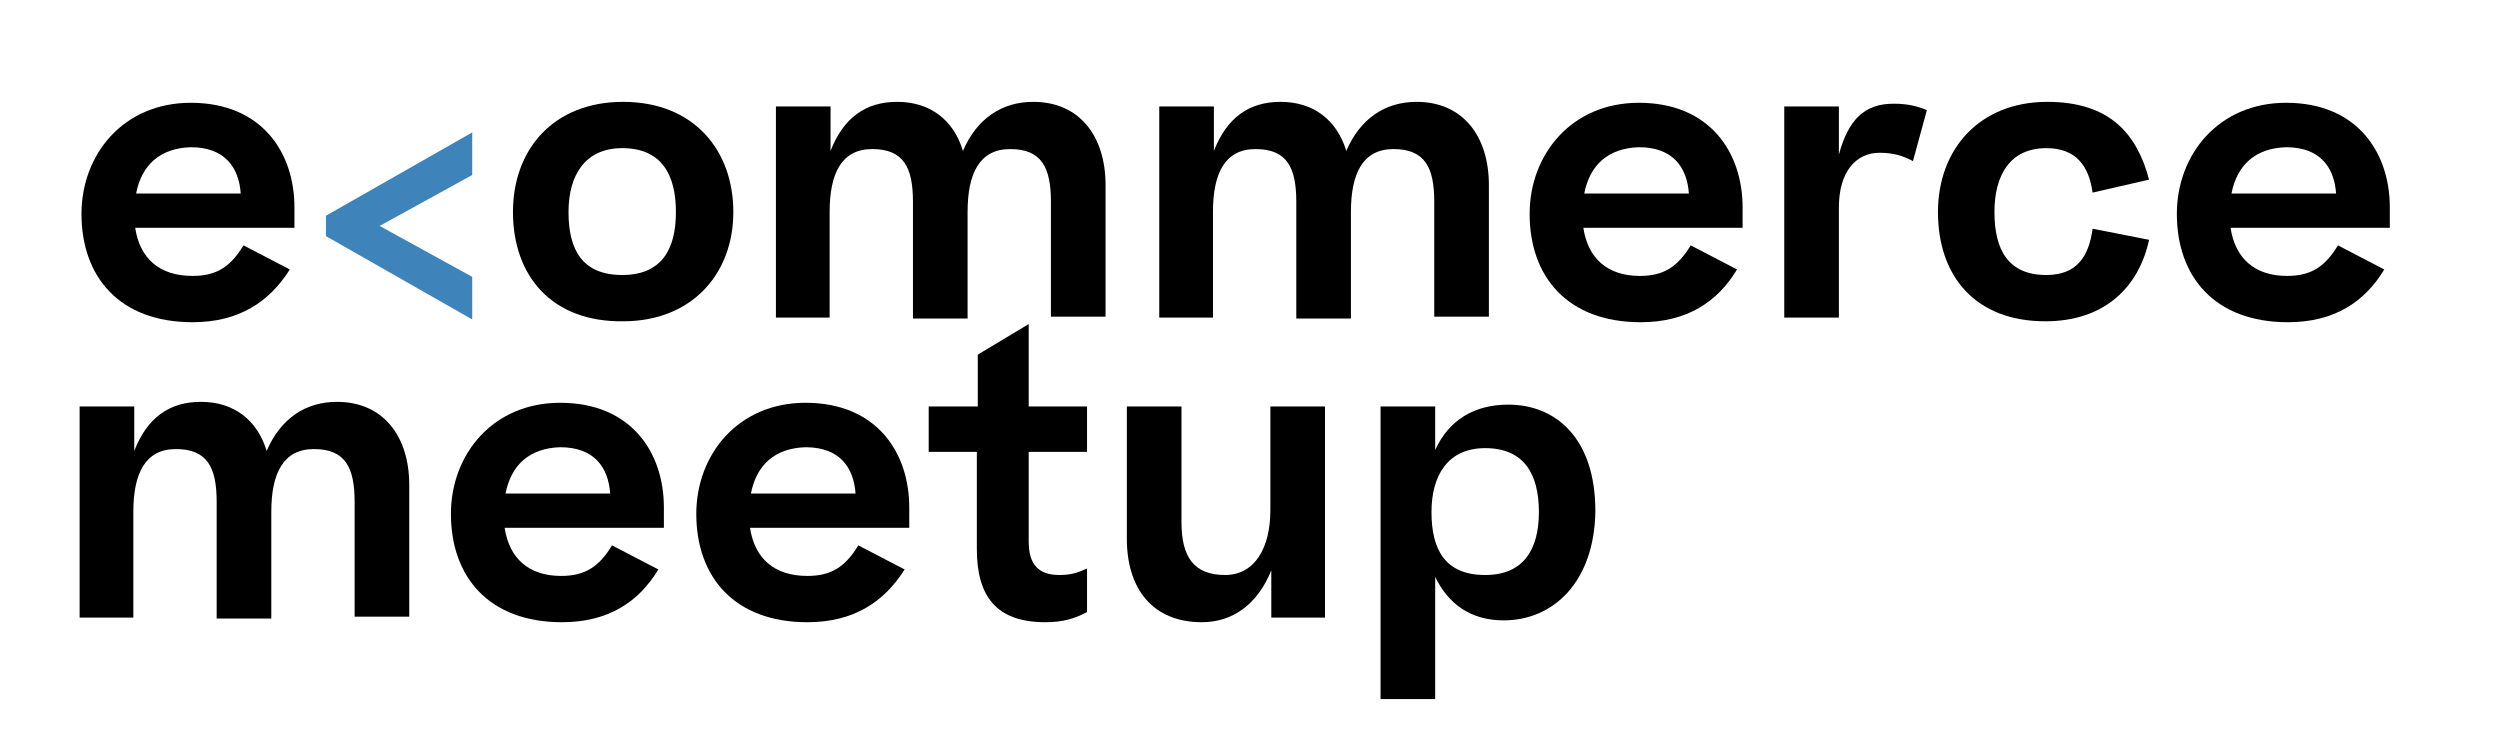
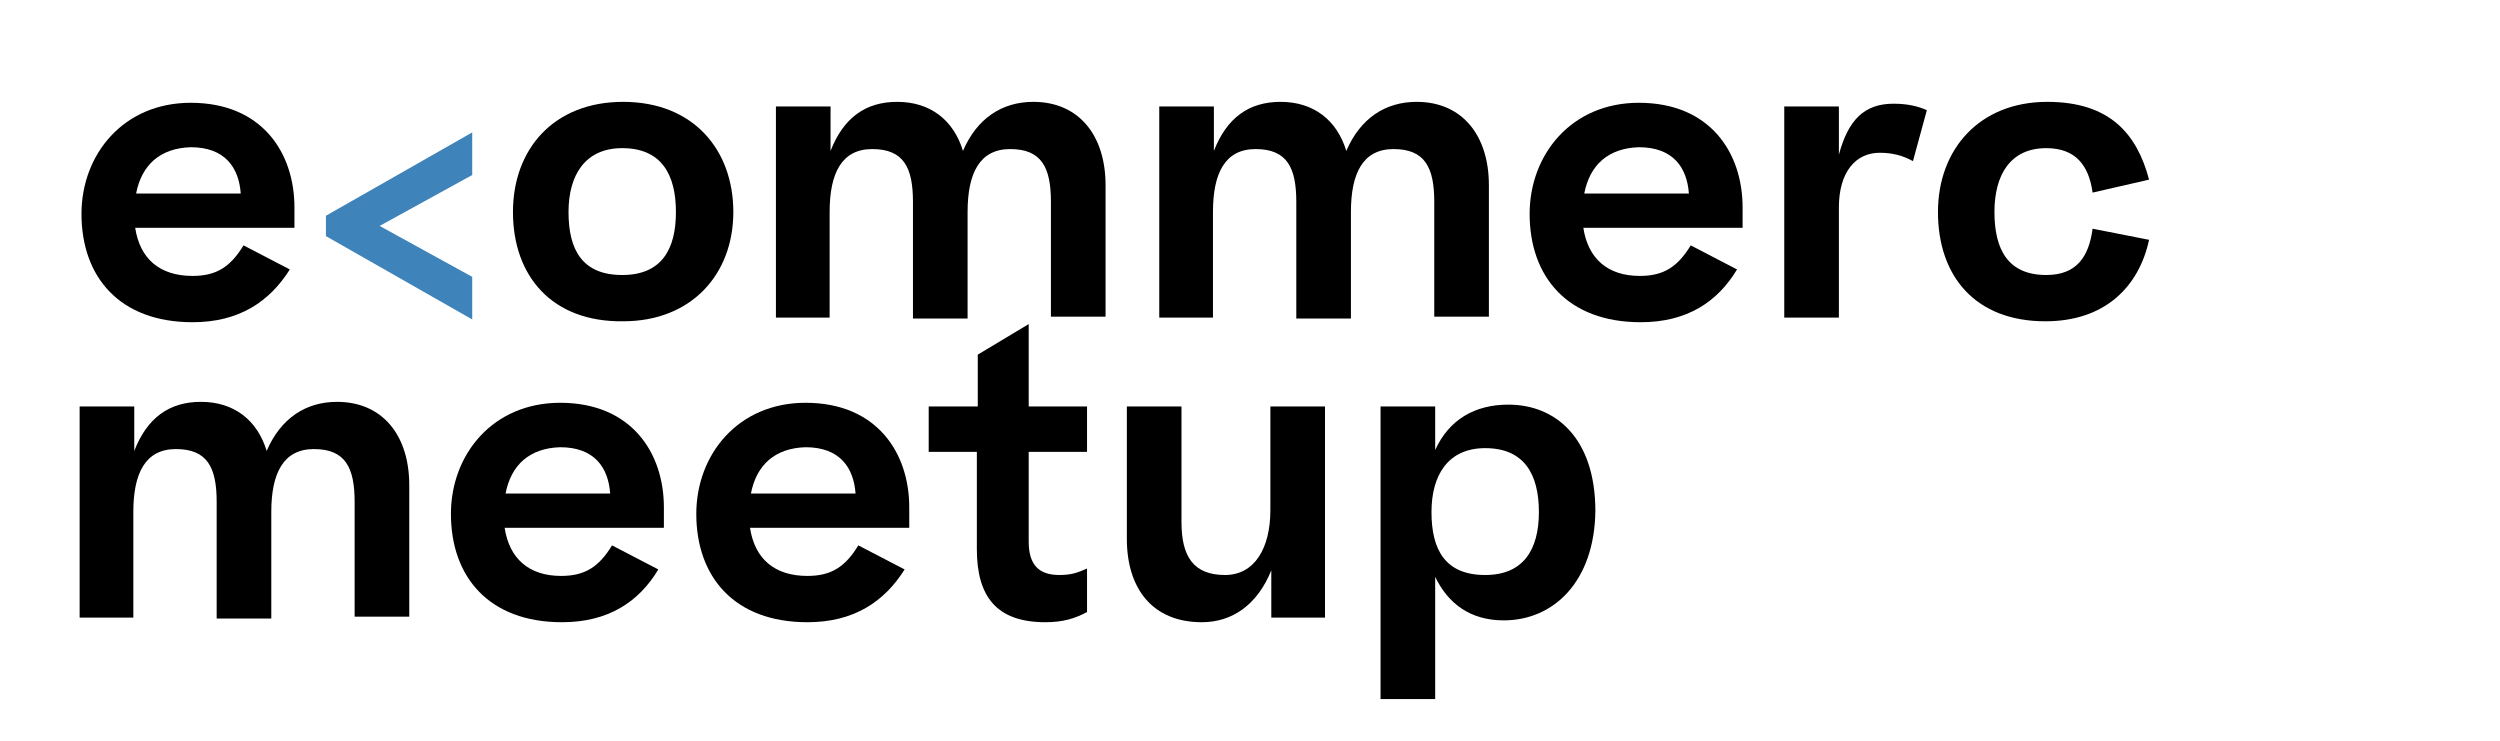
<svg xmlns="http://www.w3.org/2000/svg" version="1.1" id="Layer_1" x="0px" y="0px" viewBox="0 0 270 80" style="enable-background:new 0 0 270 80;" xml:space="preserve">
  <style type="text/css">
	.st0{fill:#3E83BA;}
</style>
  <g>
    <path d="M14.5,66.7H8.6V43.9h5.9v4.8c1.4-3.6,3.8-5.3,7.2-5.3c3.6,0,6.1,2,7.1,5.3c1.5-3.5,4.2-5.3,7.6-5.3c4.9,0,7.8,3.6,7.8,9   v14.2h-5.9V54.2c0-3.7-1-5.7-4.4-5.7c-3.3,0-4.6,2.6-4.6,6.8v11.5h-5.9V54.2c0-3.7-1-5.7-4.4-5.7c-3.3,0-4.6,2.6-4.6,6.8V66.7z" />
    <path d="M60.7,67.2c-7.9,0-12-4.9-12-11.7c0-6.4,4.5-12,11.8-12c7.7,0,11.2,5.4,11.2,11.3V57H54.5c0.5,3.3,2.6,5.2,6.1,5.2   c2.6,0,4.1-1,5.5-3.3l5,2.6C69,65,65.7,67.2,60.7,67.2z M54.6,53.3h11.3c-0.2-2.8-1.7-5-5.4-5C57.2,48.4,55.2,50.2,54.6,53.3z" />
    <path d="M87.2,67.2c-7.9,0-12-4.9-12-11.7c0-6.4,4.5-12,11.8-12c7.7,0,11.2,5.4,11.2,11.3V57H81c0.5,3.3,2.6,5.2,6.2,5.2   c2.6,0,4.1-1,5.5-3.3l5,2.6C95.5,65,92.2,67.2,87.2,67.2z M81.1,53.3h11.3c-0.2-2.8-1.7-5-5.4-5C83.7,48.4,81.7,50.2,81.1,53.3z" />
    <path d="M117.4,66.1c-1.3,0.7-2.6,1.1-4.5,1.1c-5.3,0-7.4-2.8-7.4-7.9V48.8h-5.2v-4.9h5.3v-5.6l5.5-3.3v8.9h6.3v4.9h-6.3v9.7   c0,2.5,1.1,3.6,3.3,3.6c1.2,0,1.9-0.2,3-0.7V66.1z" />
    <path d="M143.2,66.7h-5.9v-5.1c-1.5,3.7-4.2,5.6-7.5,5.6c-5.3,0-8.1-3.6-8.1-9V43.9h5.9v12.5c0,3.7,1.3,5.7,4.7,5.7   c3.2,0,4.9-2.9,4.9-7V43.9h5.9V66.7z" />
    <path d="M162.4,67c-3.6,0-6-1.8-7.4-4.7v13.2h-5.9V43.9h5.9v4.7c1.5-3.3,4.3-4.9,7.9-4.9c5.1,0,9.4,3.6,9.4,11.5   C172.2,62.8,167.8,67,162.4,67z M166.2,55.3c0-4.1-1.6-6.9-5.8-6.9c-4,0-5.8,2.9-5.8,6.9c0,4.1,1.5,6.8,5.8,6.8   C164.5,62.1,166.2,59.4,166.2,55.3z" />
  </g>
  <g>
    <path d="M20.8,34.8c-7.9,0-12-4.9-12-11.7c0-6.4,4.5-12,11.8-12c7.7,0,11.2,5.4,11.2,11.3v2.2H14.6c0.5,3.3,2.6,5.2,6.2,5.2   c2.6,0,4.1-1,5.5-3.3l5,2.6C29.1,32.6,25.8,34.8,20.8,34.8z M14.7,20.9H26c-0.2-2.8-1.7-5-5.4-5C17.3,16,15.3,17.8,14.7,20.9z" />
    <path class="st0" d="M35.2,23.3l15.8-9v4.6l-10,5.5l10,5.5v4.6l-15.8-9V23.3z" />
    <path d="M55.4,22.9c0-6.8,4.4-11.9,11.9-11.9c7.6,0,11.9,5.2,11.9,11.9c0,6.7-4.5,11.8-11.9,11.8C59.6,34.8,55.4,29.8,55.4,22.9z    M73,22.9c0-4.1-1.6-6.9-5.8-6.9c-4,0-5.8,2.9-5.8,6.9c0,4.1,1.5,6.8,5.8,6.8C71.4,29.7,73,27,73,22.9z" />
    <path d="M89.7,34.3h-5.9V11.5h5.9v4.8c1.4-3.6,3.8-5.3,7.2-5.3c3.6,0,6.1,2,7.1,5.3c1.5-3.5,4.2-5.3,7.6-5.3c4.9,0,7.8,3.6,7.8,9   v14.2h-5.9V21.8c0-3.7-1-5.7-4.4-5.7c-3.3,0-4.6,2.6-4.6,6.8v11.5h-5.9V21.8c0-3.7-1-5.7-4.4-5.7c-3.3,0-4.6,2.6-4.6,6.8V34.3z" />
    <path d="M131.1,34.3h-5.9V11.5h5.9v4.8c1.4-3.6,3.8-5.3,7.2-5.3c3.6,0,6.1,2,7.1,5.3c1.5-3.5,4.2-5.3,7.6-5.3c4.9,0,7.8,3.6,7.8,9   v14.2h-5.9V21.8c0-3.7-1-5.7-4.4-5.7c-3.3,0-4.6,2.6-4.6,6.8v11.5H140V21.8c0-3.7-1-5.7-4.4-5.7c-3.3,0-4.6,2.6-4.6,6.8V34.3z" />
    <path d="M177.2,34.8c-7.9,0-12-4.9-12-11.7c0-6.4,4.5-12,11.8-12c7.7,0,11.2,5.4,11.2,11.3v2.2H171c0.5,3.3,2.6,5.2,6.1,5.2   c2.6,0,4.1-1,5.5-3.3l5,2.6C185.5,32.6,182.2,34.8,177.2,34.8z M171.1,20.9h11.3c-0.2-2.8-1.7-5-5.4-5   C173.7,16,171.7,17.8,171.1,20.9z" />
    <path d="M208.1,11.9l-1.5,5.5c-1.1-0.6-2.2-0.9-3.6-0.9c-2.6,0-4.4,2.1-4.4,5.9v11.9h-5.9V11.5h5.9v5.2c1-3.7,2.7-5.5,5.9-5.5   C206.1,11.2,207.2,11.5,208.1,11.9z" />
    <path d="M226,20.8c-0.4-2.9-1.8-4.8-5-4.8c-3.9,0-5.6,2.9-5.6,6.9c0,4.1,1.5,6.8,5.6,6.8c3.3,0,4.6-2,5-5l6.1,1.2   c-1.1,5.1-4.8,8.8-11.2,8.8c-7.6,0-11.6-4.9-11.6-11.8c0-6.8,4.5-11.9,11.8-11.9c6.8,0,9.7,3.5,11,8.4L226,20.8z" />
-     <path d="M247.1,34.8c-7.9,0-12-4.9-12-11.7c0-6.4,4.5-12,11.8-12c7.7,0,11.2,5.4,11.2,11.3v2.2h-17.2c0.5,3.3,2.6,5.2,6.1,5.2   c2.6,0,4.1-1,5.5-3.3l5,2.6C255.4,32.6,252.1,34.8,247.1,34.8z M241,20.9h11.3c-0.2-2.8-1.7-5-5.4-5C243.6,16,241.6,17.8,241,20.9z" />
  </g>
</svg>